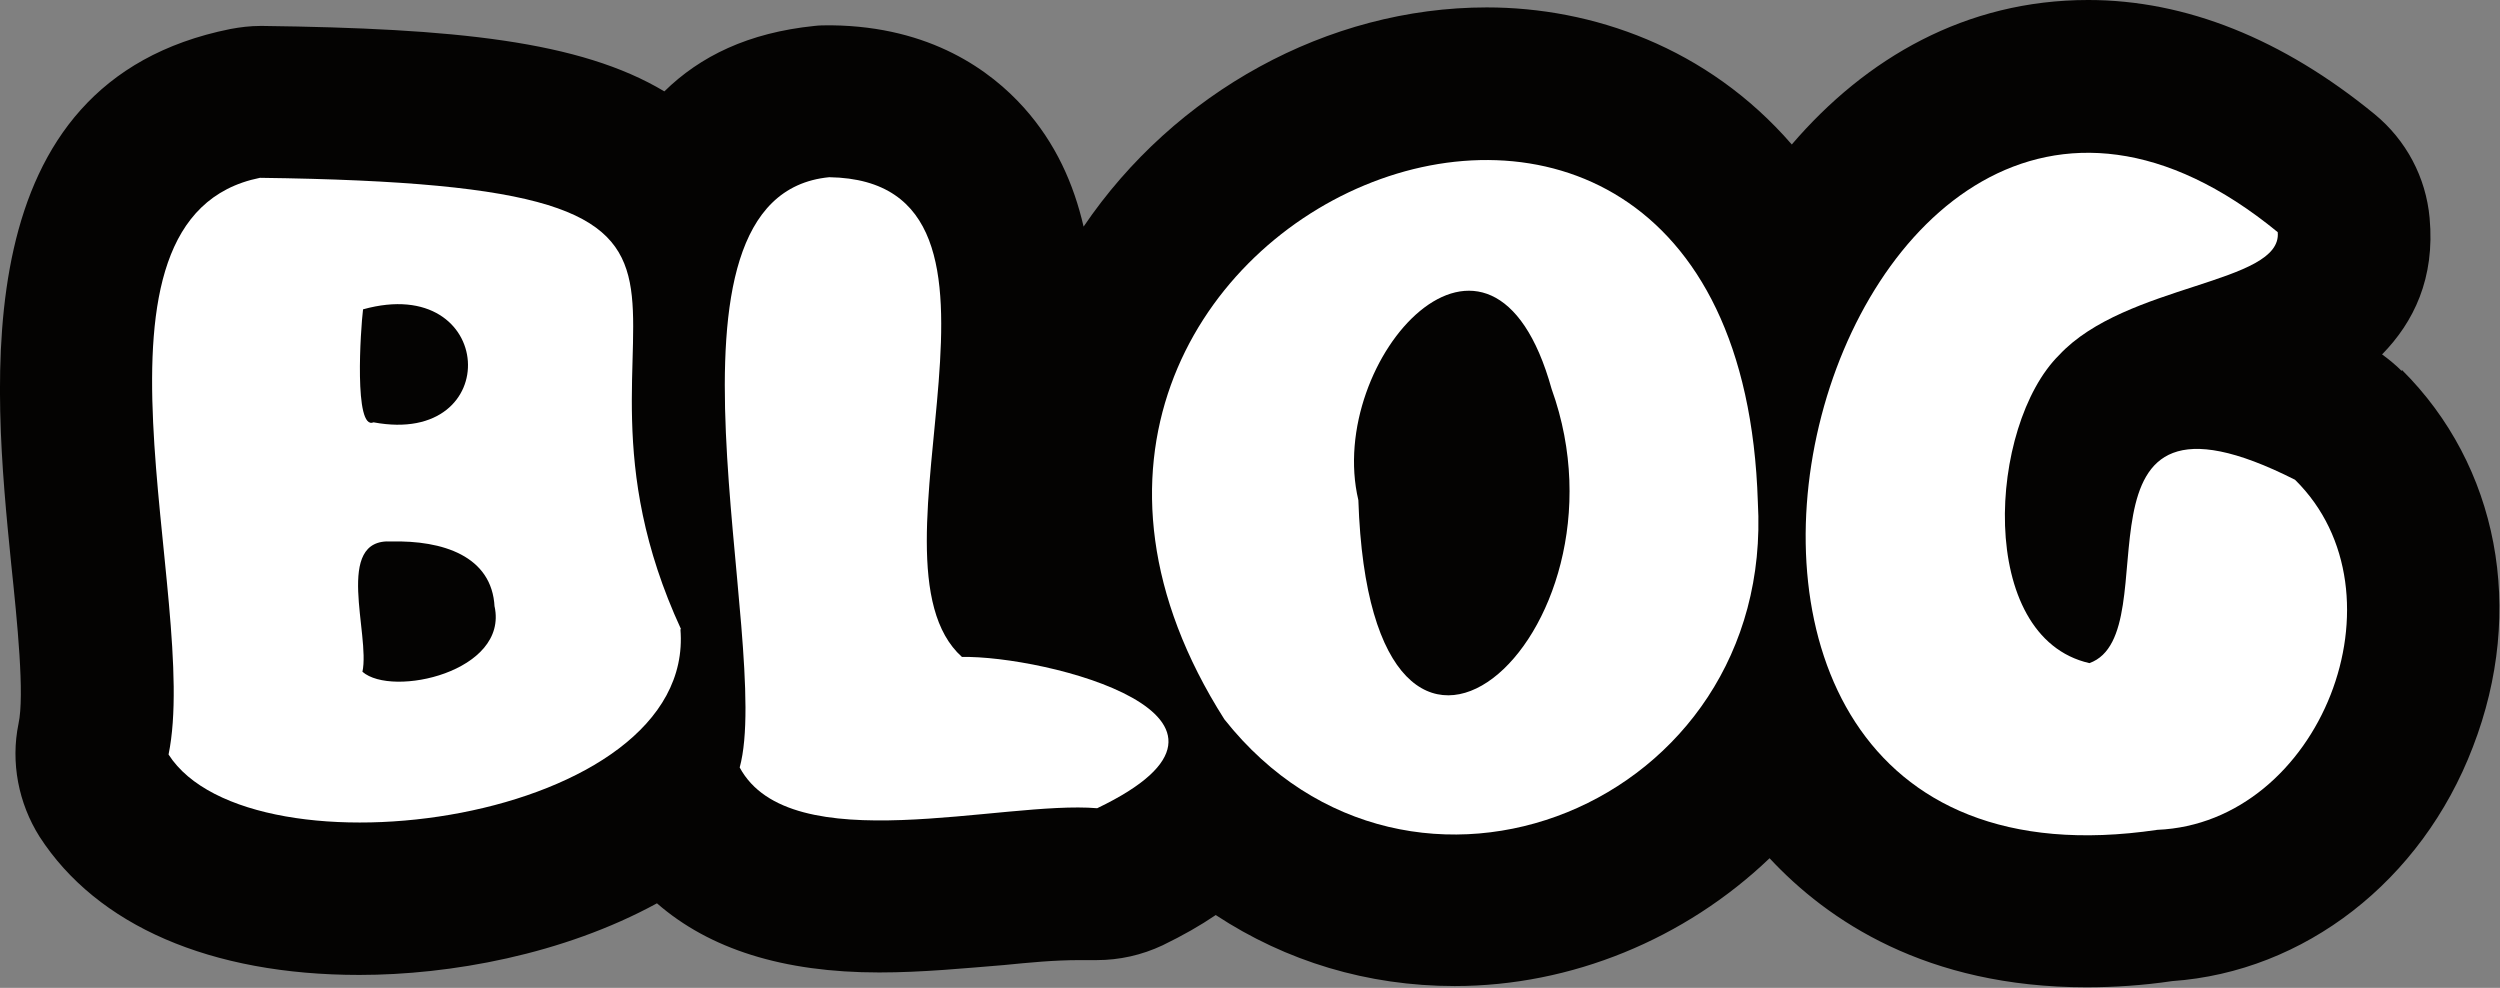
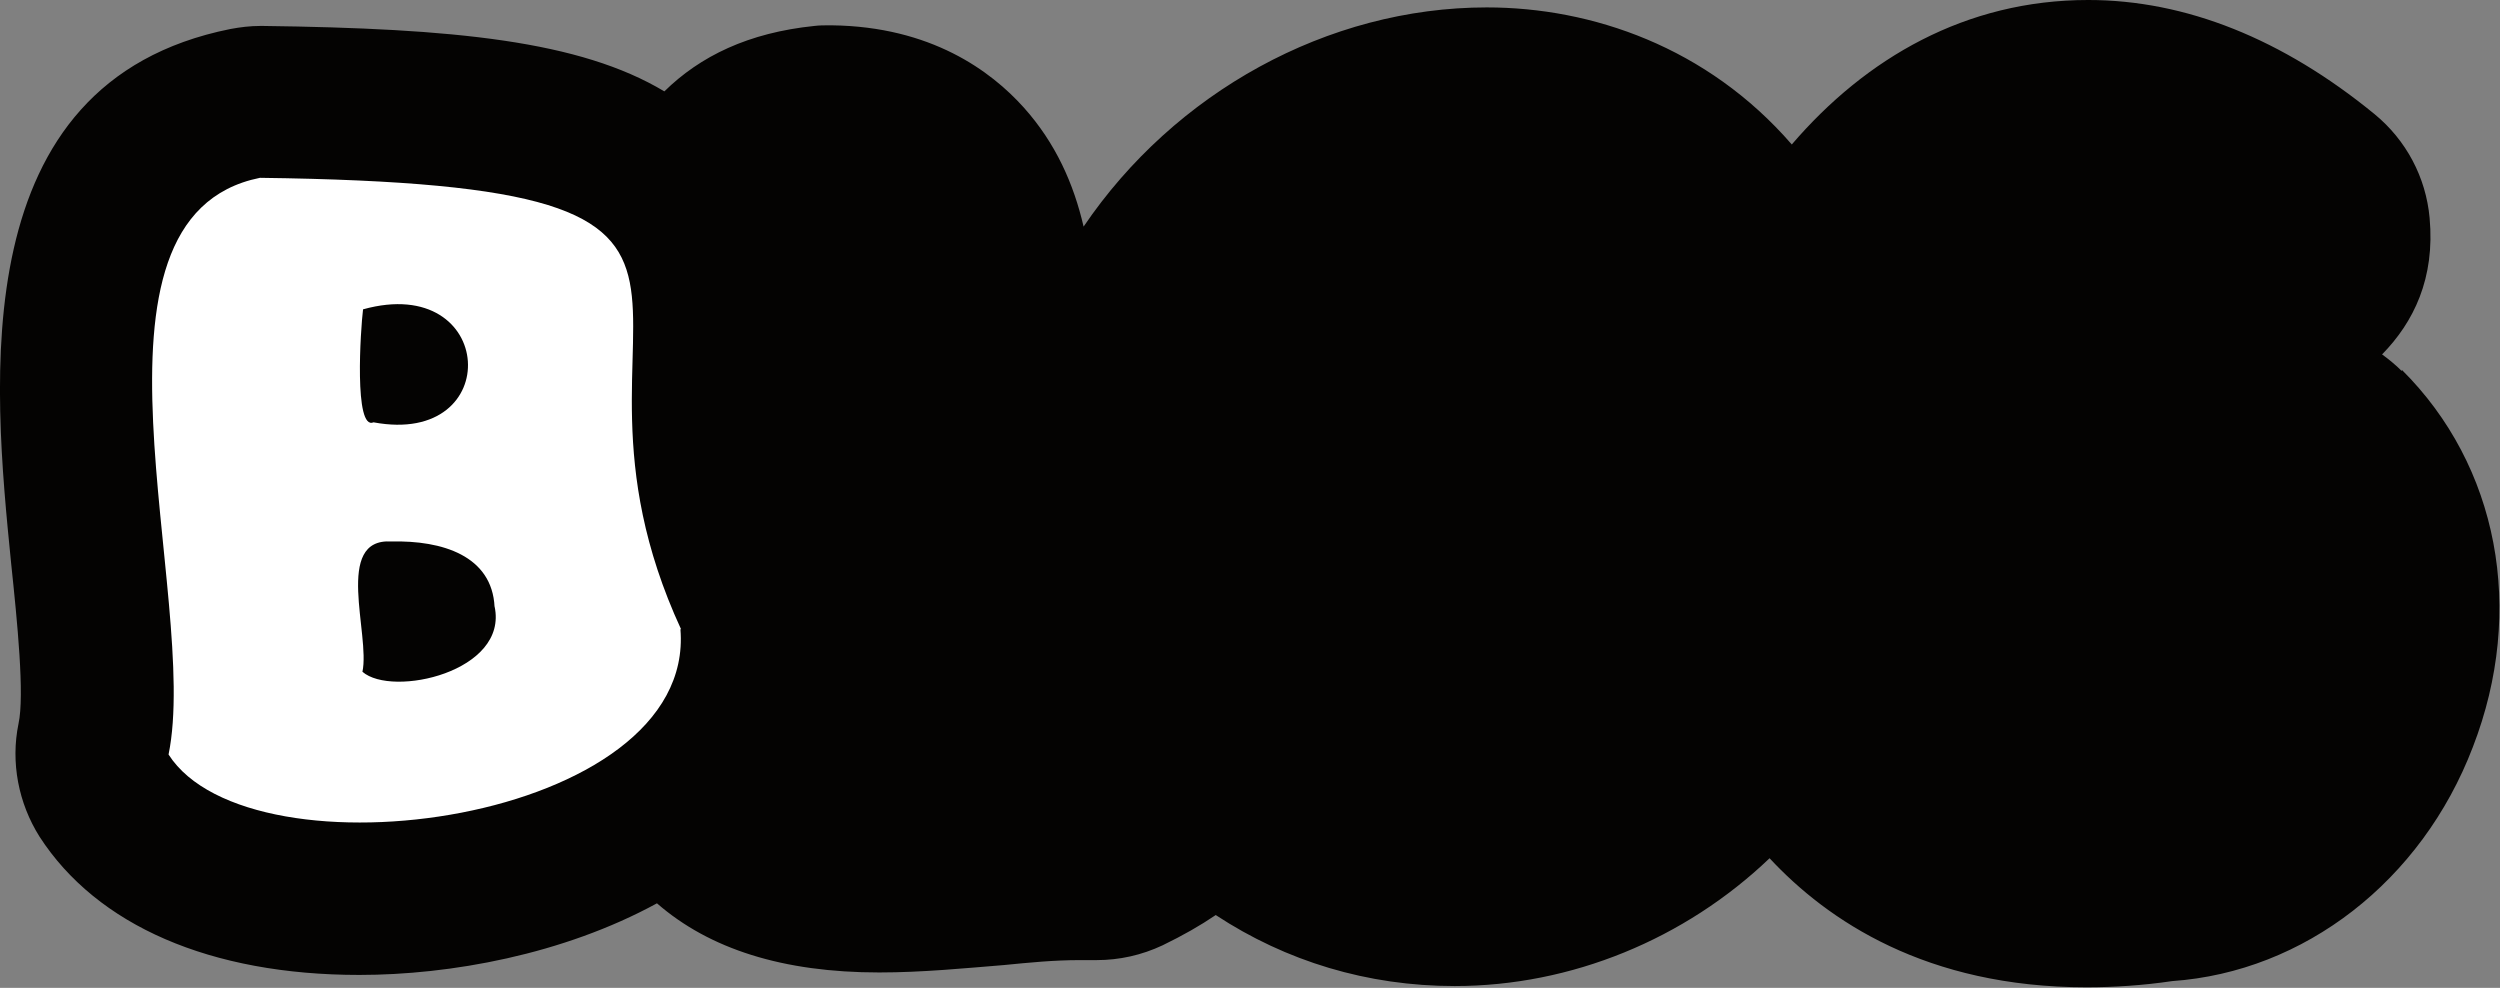
<svg xmlns="http://www.w3.org/2000/svg" id="Layer_2" data-name="Layer 2" viewBox="0 0 40.49 16">
  <rect x="0" y="0" width="40.49" height="16" fill="#808080" stroke="none" />
  <defs>
    <style>
      .cls-1 {
        fill: #040302;
      }

      .cls-2 {
        fill: #fff;
      }
    </style>
  </defs>
  <g id="Layer_1-2" data-name="Layer 1">
    <g>
      <path class="cls-1" d="M38.9,6.01c-.1-.1-.21-.19-.32-.27.51-.52.86-1.23.77-2.21-.06-.66-.38-1.26-.89-1.68-1.49-1.22-3.06-1.85-4.64-1.85-1.98,0-3.6.94-4.8,2.34C27.65.76,25.78.12,24.08.12c-2.58,0-5.06,1.38-6.53,3.55-.16-.69-.45-1.35-.97-1.93-.53-.59-1.5-1.31-3.11-1.33-.01,0-.03,0-.04,0-.08,0-.16,0-.24.01-1.07.11-1.85.49-2.43,1.06-1.37-.82-3.4-1.02-6.51-1.06h-.03c-.17,0-.33.02-.49.05C-.6,1.34-.11,6.21.18,9.12c.1.95.22,2.14.12,2.6-.13.63,0,1.29.34,1.83.93,1.44,2.77,2.24,5.18,2.24,1.47,0,3.3-.33,4.82-1.16.85.74,2.04,1.12,3.6,1.12.7,0,1.4-.07,2.02-.12.41-.04.8-.08,1.23-.08.02,0,.19,0,.27,0,.37,0,.73-.08,1.07-.24.33-.16.61-.32.86-.49,1.14.75,2.46,1.15,3.87,1.15,1.89,0,3.73-.76,5.1-2.07.94,1.01,2.54,2.09,5.13,2.09.45,0,.92-.03,1.39-.1,2.14-.15,4.04-1.62,4.87-3.79.86-2.22.41-4.56-1.15-6.11Z" />
      <g>
        <path class="cls-2" d="M11.02,10.19c.26,3.14-6.96,4.11-8.29,2.03.52-2.53-1.68-8.7,1.48-9.34,9.35.12,4.35,1.96,6.82,7.31ZM5.88,5.01c-.04.32-.15,1.97.17,1.83,2.14.4,1.99-2.43-.17-1.83ZM8.01,9.83c-.04-.83-.85-1.08-1.67-1.06-.94-.06-.34,1.51-.47,2.11.48.42,2.37,0,2.14-1.06Z" />
-         <path class="cls-2" d="M15.57,10.64c1.35-.03,5.29.97,2.2,2.45-1.53-.13-4.97.86-5.79-.66.55-2.01-1.63-9.26,1.45-9.56,3.62.06.39,6.19,2.15,7.77Z" />
-         <path class="cls-2" d="M28.47,8.13c.28,4.92-5.64,7.31-8.64,3.52-5.15-8.1,8.32-13.79,8.64-3.52ZM22,8.1c.2,6.09,4.57,2.2,3.13-1.8-.97-3.49-3.67-.48-3.13,1.8Z" />
-         <path class="cls-2" d="M36.89,3.76c.08.84-2.46.83-3.54,1.99-1.15,1.14-1.35,4.57.49,4.99,1.35-.48-.57-4.94,3.33-2.97,1.87,1.84.41,5.56-2.23,5.67-9.87,1.46-5.39-15.7,1.95-9.68Z" />
      </g>
    </g>
  </g>
</svg>